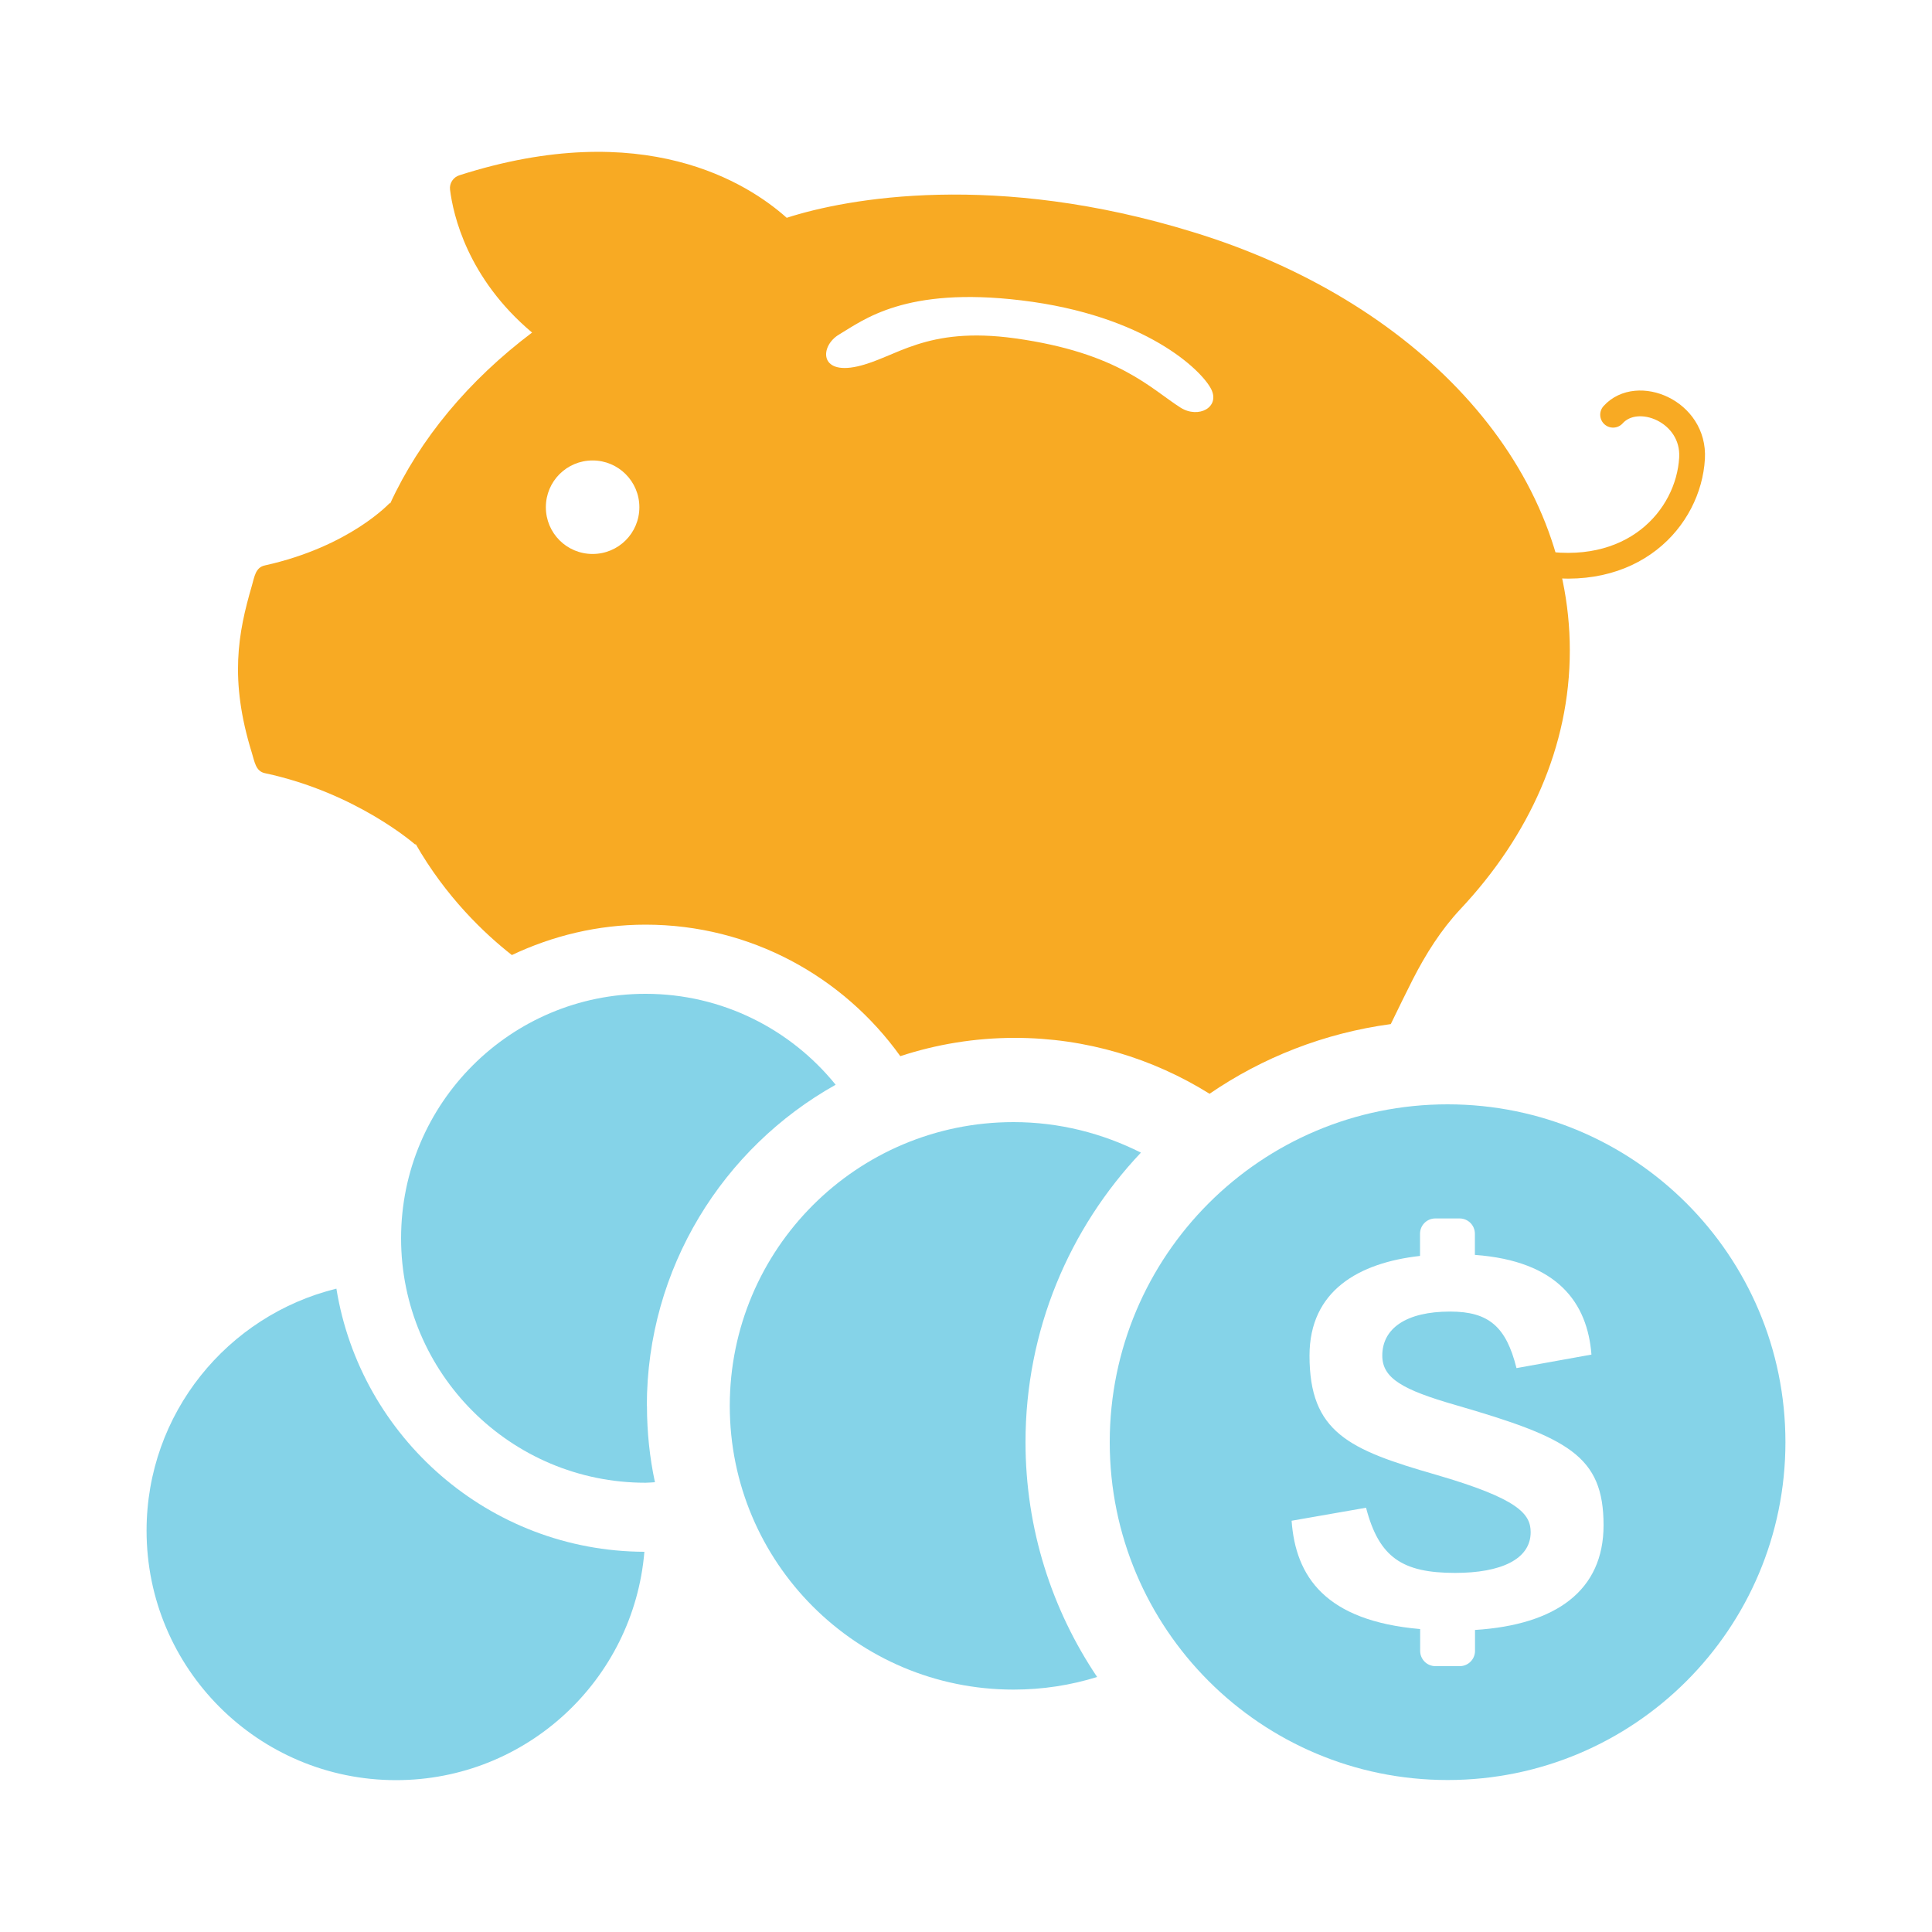
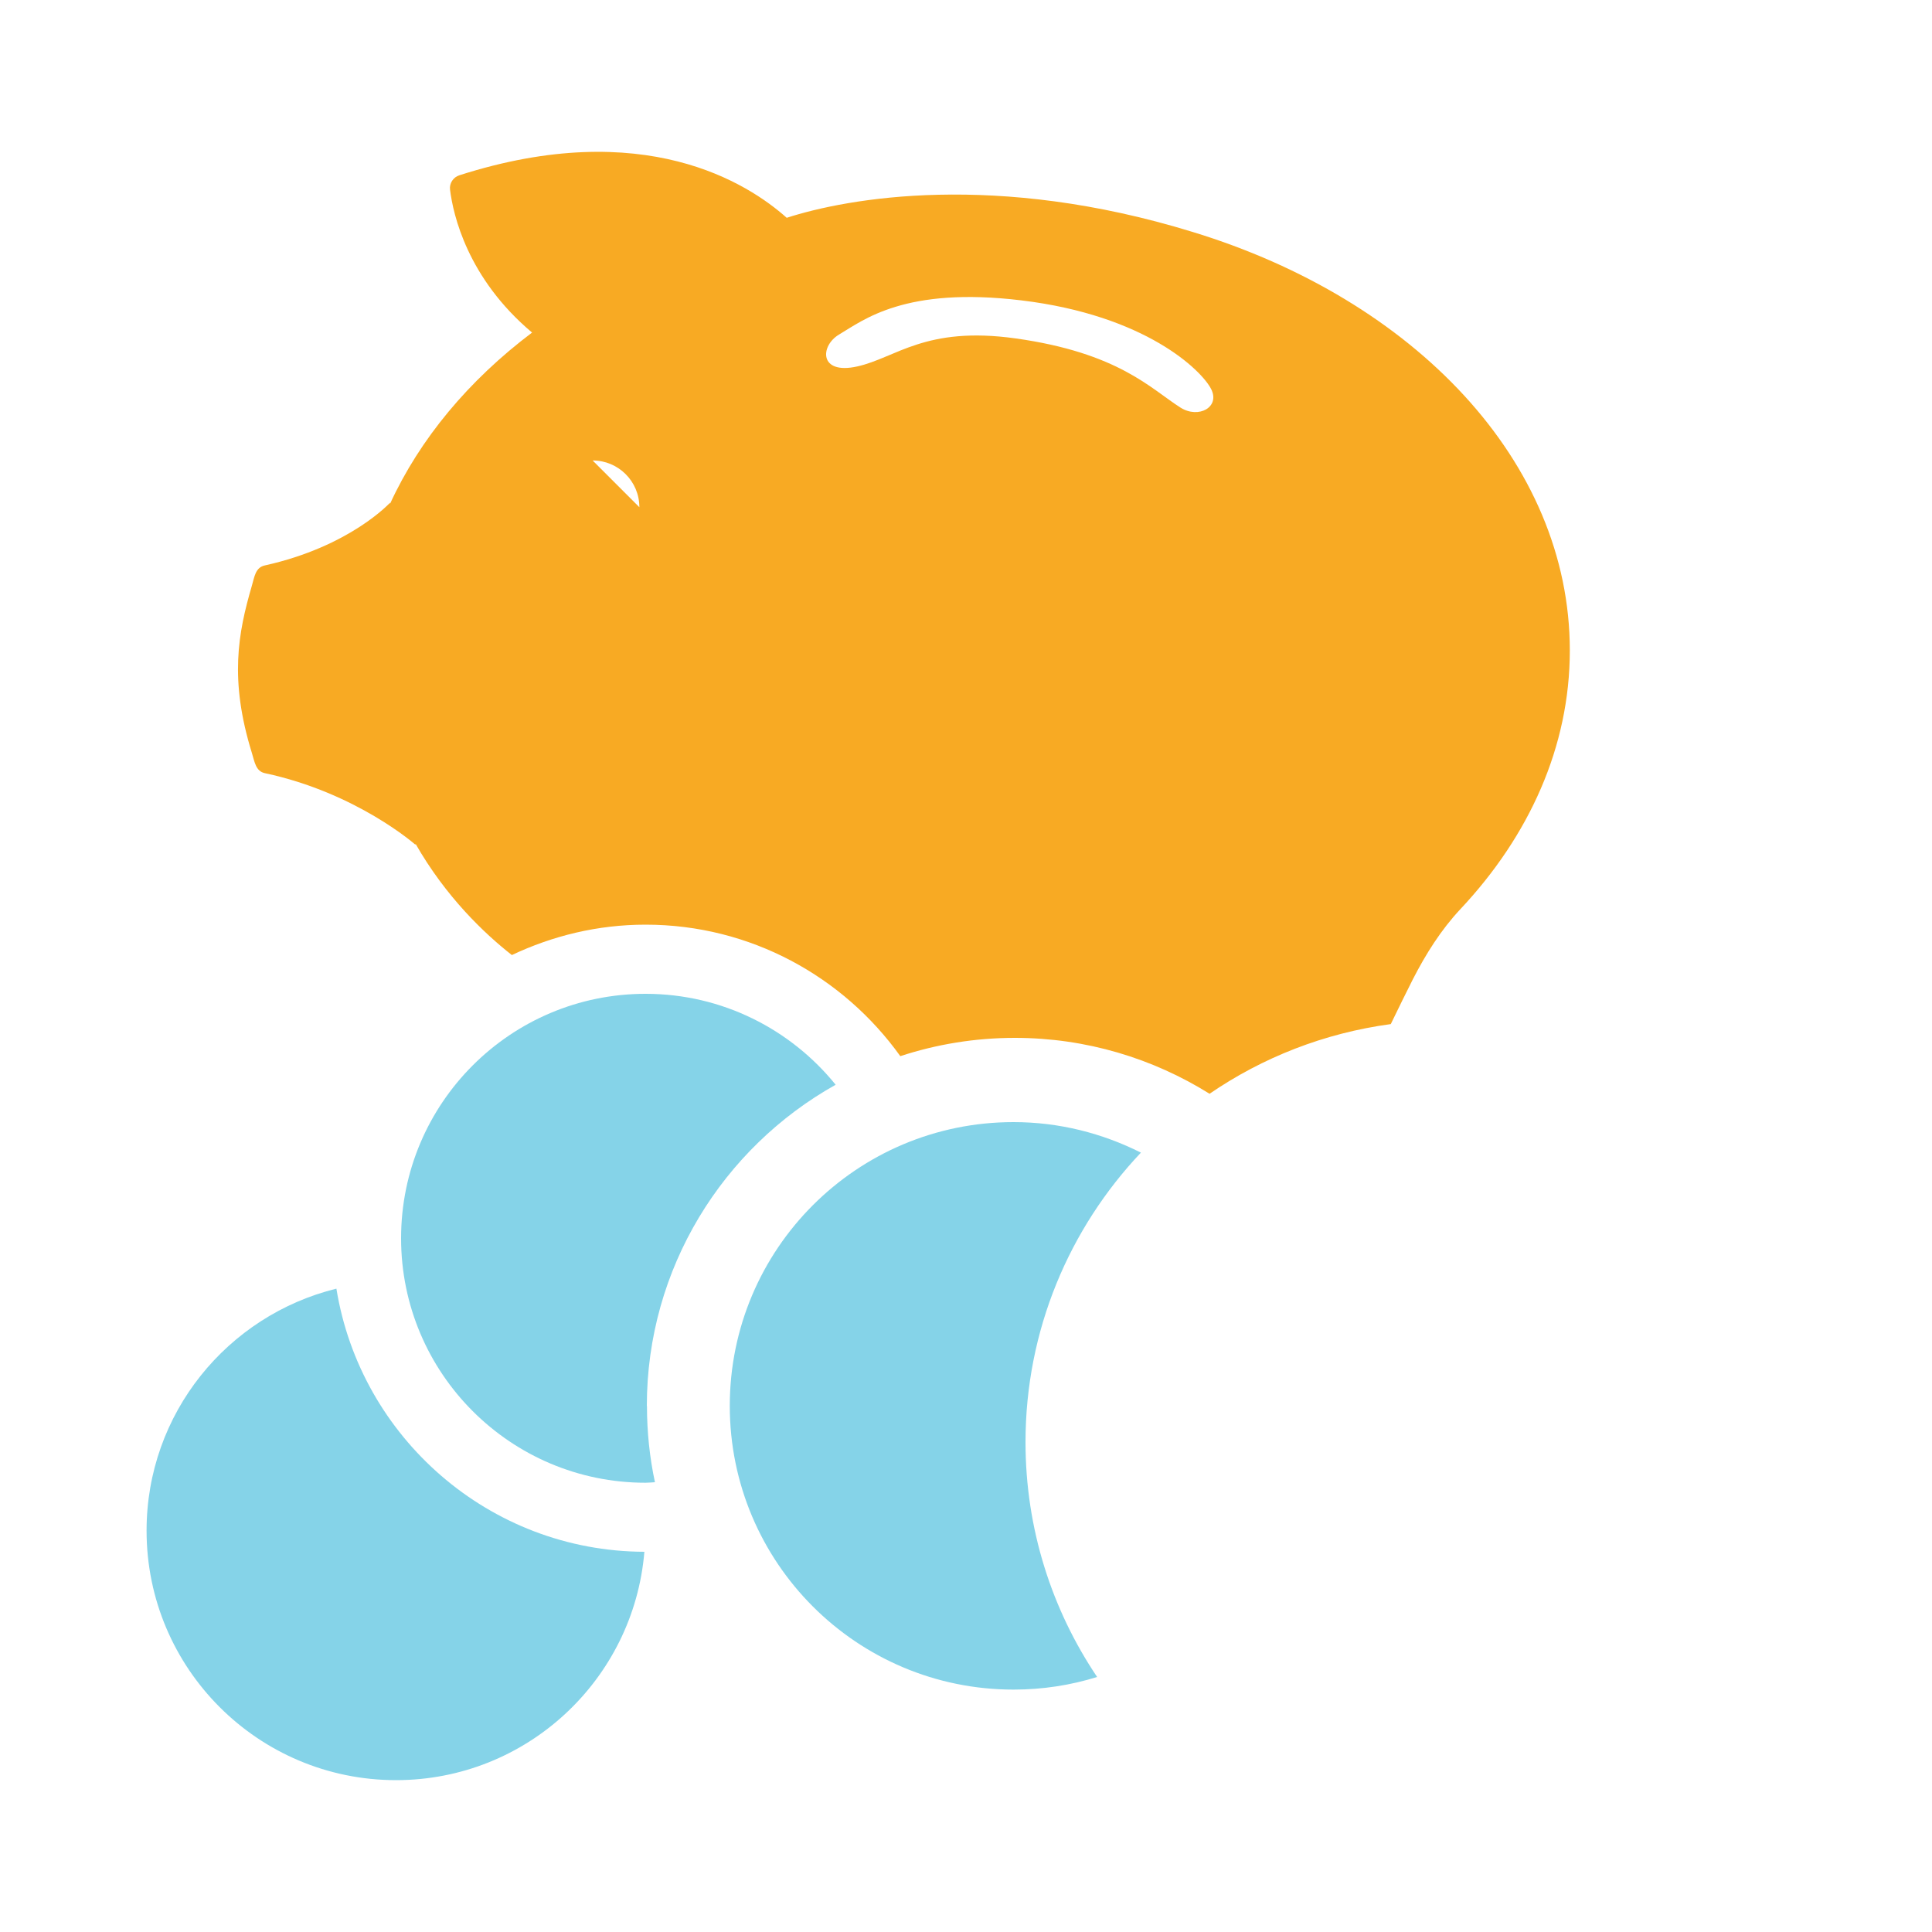
<svg xmlns="http://www.w3.org/2000/svg" id="Layer_1" data-name="Layer 1" viewBox="0 0 150 150">
  <defs>
    <style>
      .cls-1 {
        fill: none;
        stroke: #f8aa23;
        stroke-linecap: round;
        stroke-linejoin: round;
        stroke-width: 2px;
      }

      .cls-2 {
        fill: #f8aa23;
      }

      .cls-2, .cls-3 {
        stroke-width: 0px;
      }

      .cls-3 {
        fill: #85d3e8;
      }
    </style>
  </defs>
-   <path class="cls-2" d="M32.25,65.49c2.36,4.14,5.35,6.98,7.49,8.66,3.15-1.49,6.66-2.36,10.38-2.36,8.15,0,15.36,4.04,19.78,10.21,2.8-.92,5.79-1.42,8.89-1.42,5.55,0,10.73,1.6,15.12,4.34,4.11-2.82,8.9-4.71,14.07-5.41.62-1.28,1.21-2.48,1.71-3.47,1.01-1.97,2.19-3.85,3.7-5.46,5.34-5.69,8.49-12.61,8.49-20.08,0-14.69-12.11-27.25-29.28-32.49-15.3-4.71-26.79-2.63-31.52-1.1-3-2.68-11.09-7.89-25.42-3.3-.47.15-.78.62-.72,1.11.24,1.95,1.35,6.88,6.37,11.1-4.92,3.71-8.71,8.25-11.03,13.3v-.09s-3.09,3.4-9.72,4.87c-.73.16-.8.87-1.01,1.59-1.07,3.67-1.75,7.29,0,12.95.22.71.3,1.44,1.02,1.59,7.13,1.52,11.69,5.56,11.69,5.56v-.11ZM65.15,25.97c1.89-1.12,5.11-3.74,14.14-2.65,9.66,1.16,14,5.43,14.74,6.88.72,1.41-.97,2.33-2.37,1.45-2.31-1.46-4.8-4.26-12.84-5.38-6.99-.97-9.25,1.51-12.26,2.18-3,.67-2.89-1.61-1.41-2.48ZM46.01,35.75c2,0,3.63,1.62,3.63,3.63s-1.62,3.63-3.63,3.63-3.63-1.62-3.63-3.63,1.62-3.63,3.63-3.63Z" />
-   <path class="cls-1" d="M119.03,43.66c7.73,1.47,12.07-3.44,12.34-8.08.21-3.66-4.26-5.46-6.13-3.38" />
+   <path class="cls-2" d="M32.25,65.49c2.36,4.14,5.35,6.98,7.49,8.66,3.15-1.49,6.66-2.36,10.38-2.36,8.15,0,15.36,4.04,19.78,10.21,2.8-.92,5.79-1.42,8.89-1.42,5.55,0,10.73,1.6,15.12,4.34,4.11-2.82,8.9-4.71,14.07-5.41.62-1.28,1.21-2.48,1.71-3.47,1.01-1.97,2.19-3.85,3.7-5.46,5.34-5.69,8.49-12.61,8.49-20.08,0-14.69-12.11-27.25-29.28-32.49-15.3-4.71-26.79-2.63-31.52-1.1-3-2.68-11.09-7.89-25.42-3.3-.47.15-.78.62-.72,1.11.24,1.95,1.35,6.88,6.37,11.1-4.92,3.71-8.71,8.25-11.03,13.3v-.09s-3.09,3.4-9.72,4.87c-.73.16-.8.87-1.01,1.59-1.07,3.67-1.75,7.29,0,12.95.22.71.3,1.44,1.02,1.59,7.13,1.52,11.69,5.56,11.69,5.56v-.11ZM65.15,25.97c1.89-1.12,5.11-3.74,14.14-2.65,9.66,1.16,14,5.43,14.74,6.88.72,1.41-.97,2.33-2.37,1.45-2.31-1.46-4.8-4.26-12.84-5.38-6.99-.97-9.25,1.51-12.26,2.18-3,.67-2.89-1.61-1.41-2.48ZM46.01,35.75c2,0,3.63,1.62,3.63,3.63Z" />
  <path class="cls-3" d="M26.12,100.05c-8.46,2.08-14.74,9.69-14.74,18.79,0,10.7,8.67,19.37,19.37,19.37,10.14,0,18.45-7.8,19.28-17.73-12.05-.04-22.04-8.89-23.91-20.42Z" />
  <path class="cls-3" d="M50.22,109.16c0-10.7,5.92-20.05,14.66-24.94-3.48-4.3-8.8-7.06-14.76-7.06-10.48,0-18.98,8.5-18.98,18.98s8.5,18.98,18.98,18.98c.25,0,.48-.03.73-.04-.41-1.91-.62-3.9-.62-5.93Z" />
  <path class="cls-3" d="M79.62,111.97c0-8.7,3.41-16.61,8.96-22.48-2.98-1.5-6.33-2.37-9.89-2.37-12.17,0-22.03,9.86-22.03,22.03s9.86,22.03,22.03,22.03c2.26,0,4.44-.34,6.49-.98-3.51-5.22-5.56-11.49-5.56-18.24Z" />
-   <path class="cls-3" d="M112.39,85.74c-14.49,0-26.23,11.74-26.23,26.23s11.74,26.23,26.23,26.23,26.23-11.74,26.23-26.23-11.74-26.23-26.23-26.23ZM114.52,126.54v1.63c0,.66-.53,1.19-1.19,1.19h-1.88c-.66,0-1.19-.53-1.19-1.19v-1.69c-7.36-.64-9.67-4.07-9.98-8.41l5.78-1.01c1.01,3.88,2.83,5.06,6.92,5.06,3.54,0,5.86-1.05,5.86-3.16,0-1.43-.97-2.61-7.38-4.47-6.75-1.94-9.79-3.29-9.79-9.24,0-5.05,3.84-7.21,8.58-7.74v-1.72c0-.66.53-1.19,1.19-1.19h1.88c.66,0,1.19.53,1.19,1.19v1.64c6.43.47,8.74,3.73,9.05,7.74l-5.82,1.05c-.8-3.21-2.15-4.39-5.15-4.39-3.42,0-5.27,1.31-5.27,3.42,0,1.77,1.6,2.66,5.7,3.84,8.73,2.53,11.48,3.93,11.48,9.33,0,5.05-3.66,7.73-9.98,8.13Z" />
</svg>